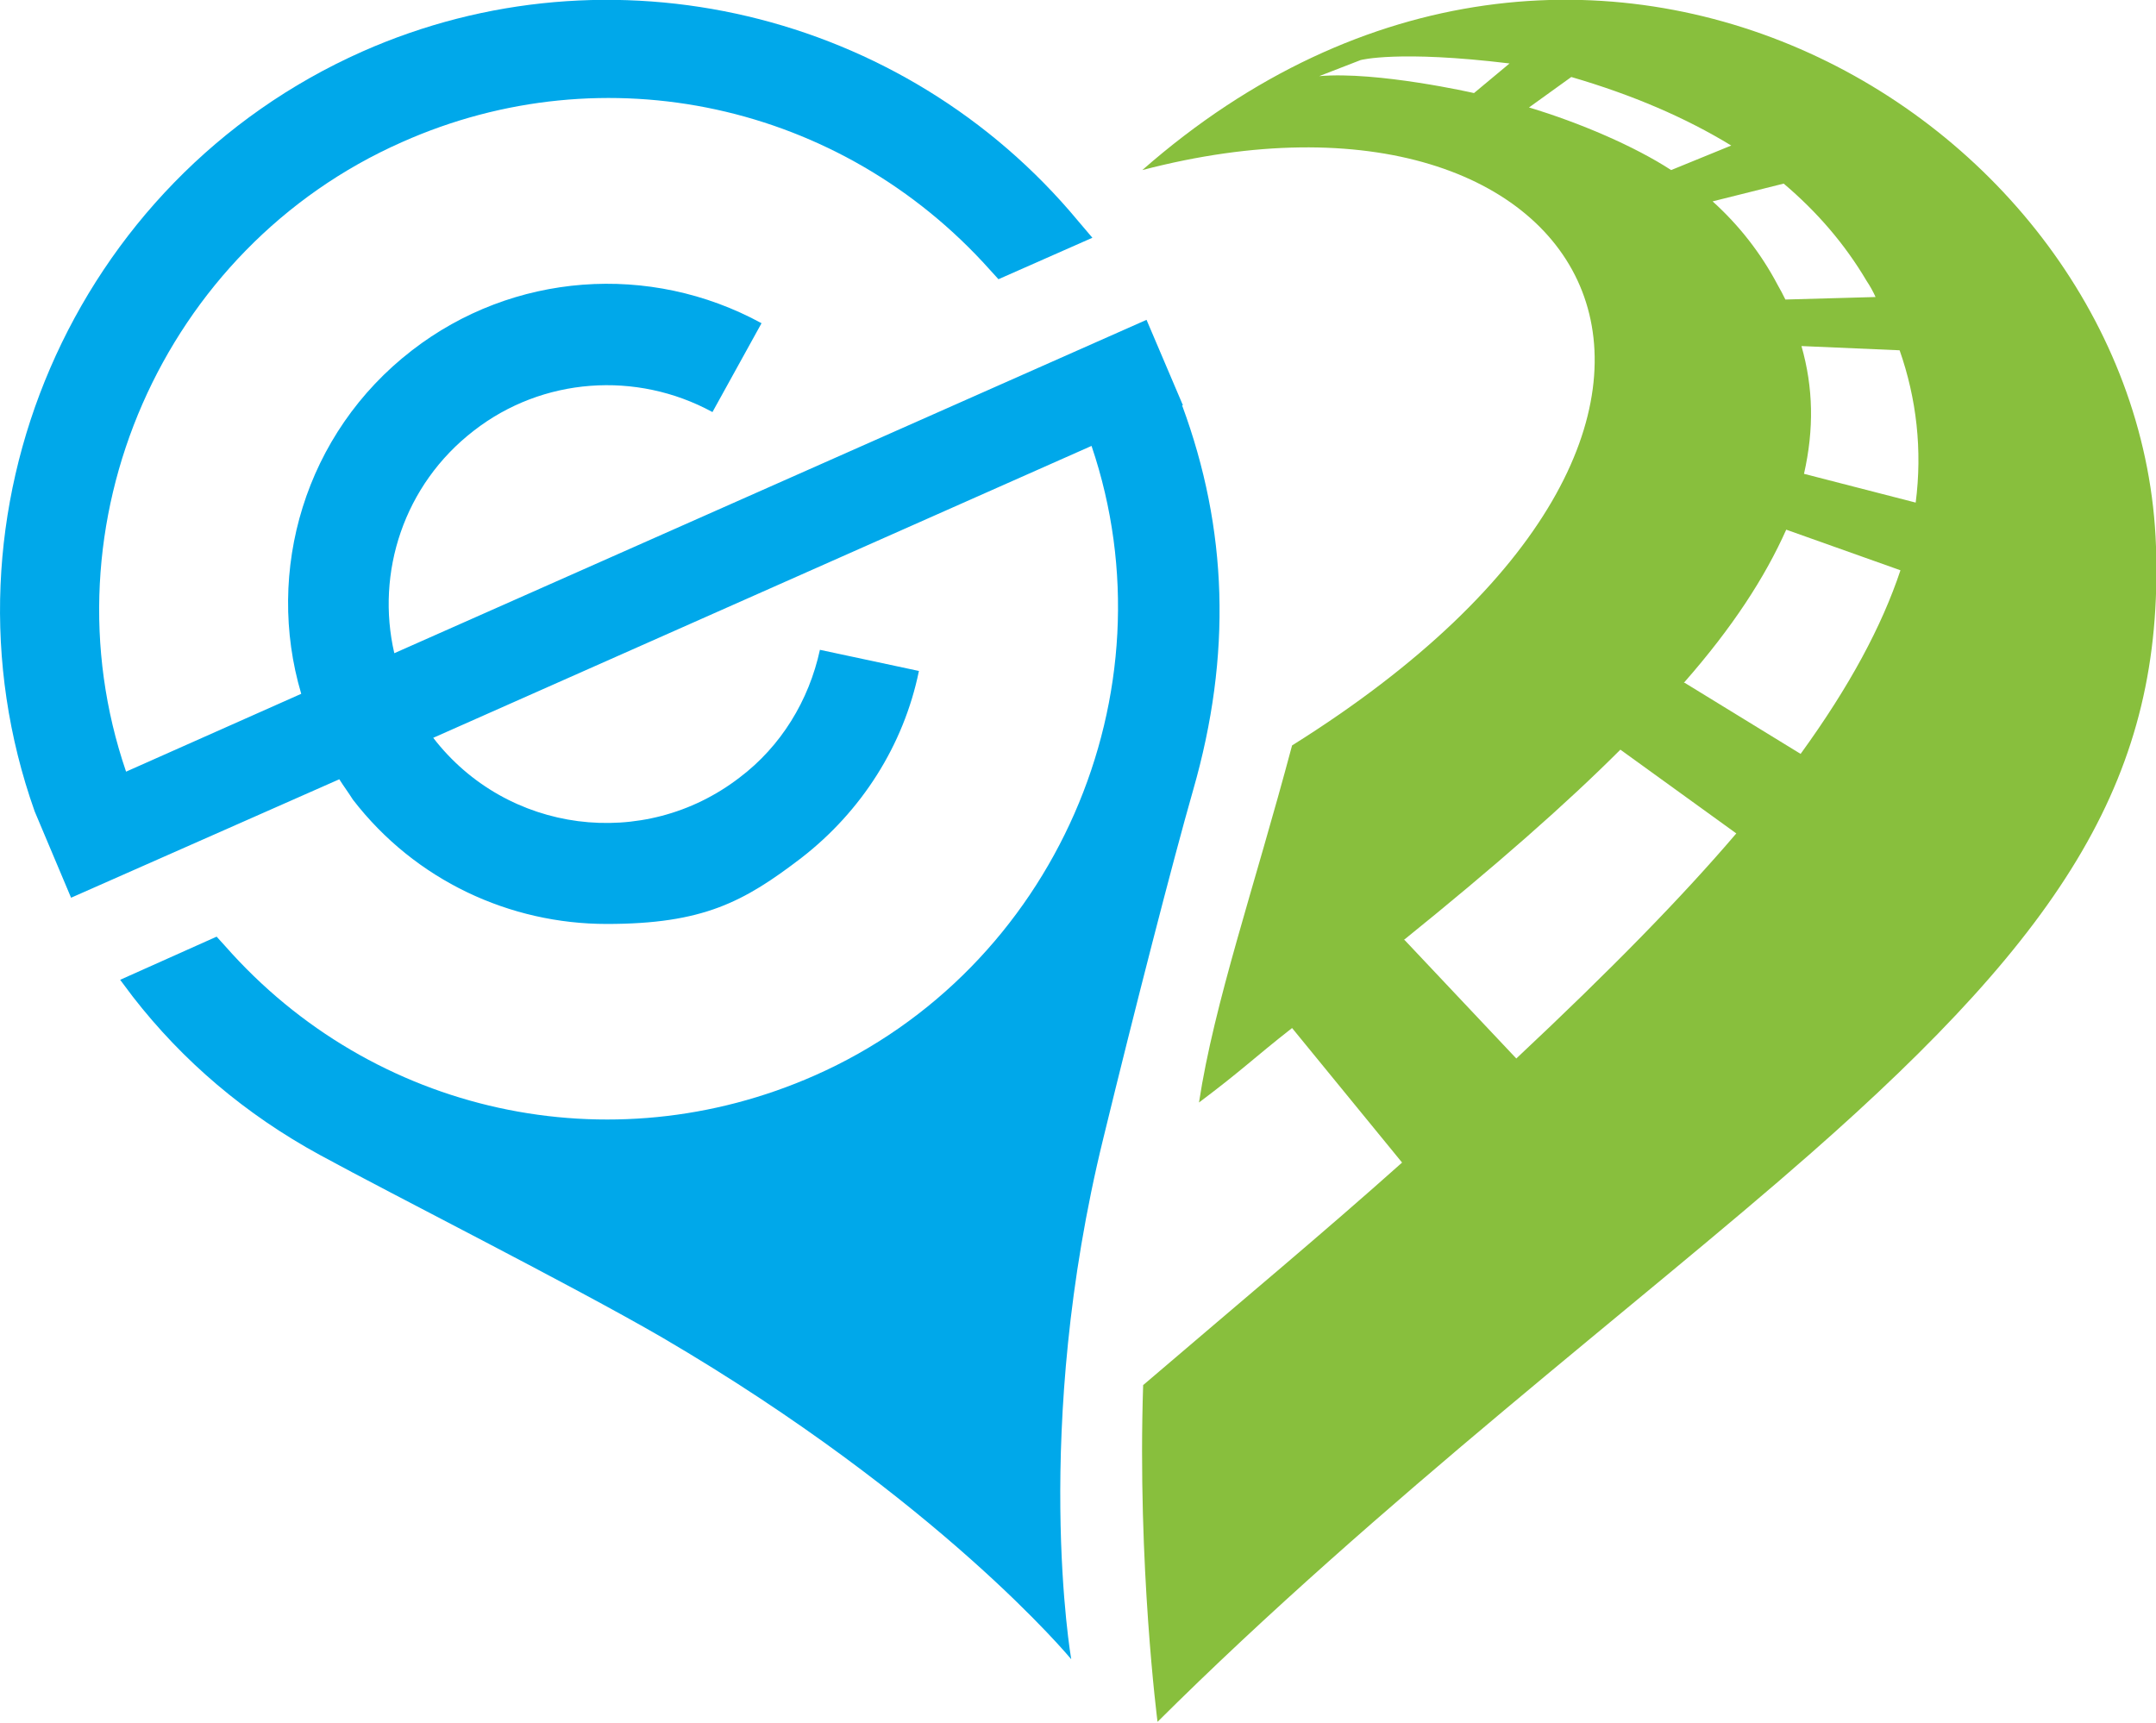
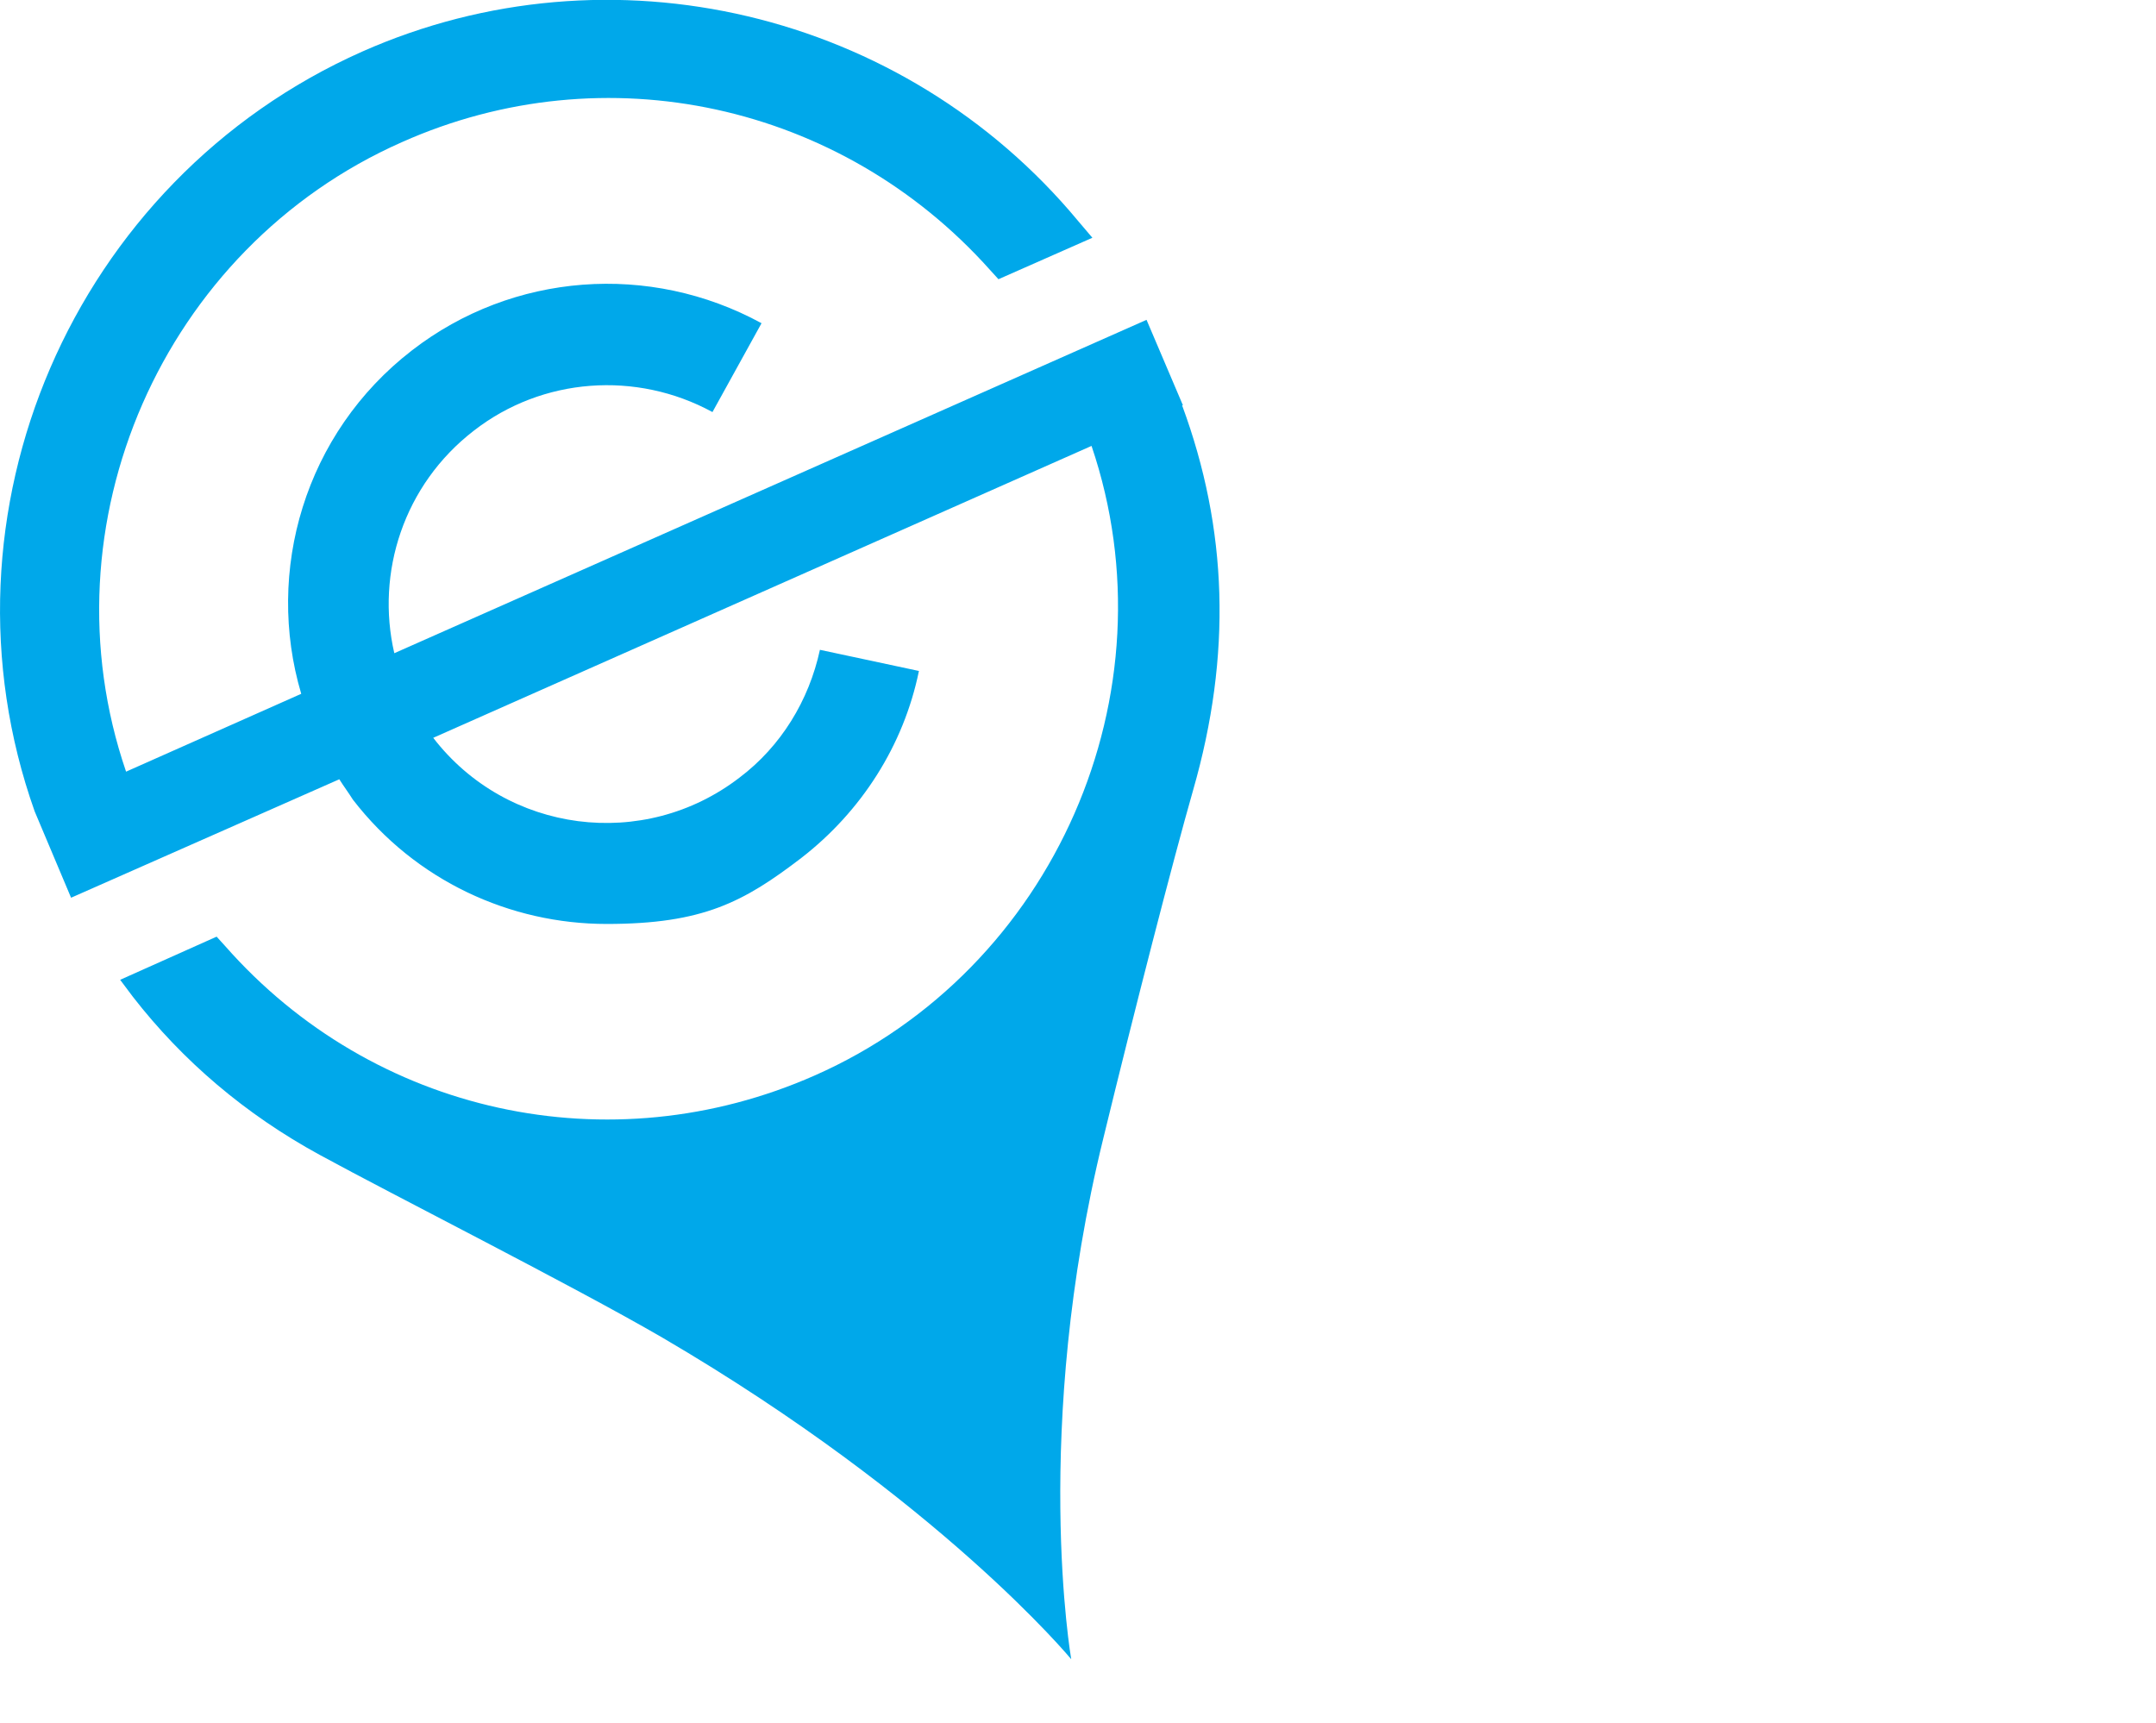
<svg xmlns="http://www.w3.org/2000/svg" version="1.1" viewBox="0 0 254.8 203.6">
  <defs>
    <style>
      .cls-1 {
        fill: #88bf3d;
      }

      .cls-2 {
        fill: #00a8ea;
      }
    </style>
  </defs>
  <g>
    <g id="_圖層_1" data-name="圖層_1">
      <g>
-         <path class="cls-1" d="M136.7,203.6c26.3-26.2,57.4-49.8,77.2-67.2,30.3-26.6,41.8-44.9,40.9-71.8-1.7-50.4-67.6-90.3-119.8-44.5,53.5-14,79.2,29.5,17.7,68-4.5,16.9-9.2,30.4-11,42.2,5.2-3.9,6.4-5.2,11-8.8l13,15.9c-9.3,8.3-18.2,15.7-30.6,26.3-.7,21.3,1.7,39.8,1.7,39.8ZM178.4,7.5l-4.2,3.5s-11.4-2.6-18.3-2l4.9-1.9s4.4-1.2,17.6.4ZM204.6,17.2l-7.1,2.9c-4.3-2.8-10.8-5.6-16.8-7.4l5-3.6c7.2,2.1,13.5,4.8,18.9,8.1ZM221.8,35.1l-10.8.3c-.3-.6-.6-1.2-.9-1.7-2-3.8-4.6-7.1-7.7-9.9l8.4-2.1c3.9,3.3,7.2,7.1,9.8,11.5.4.6.8,1.3,1.1,2ZM226.4,59.4l-13.2-3.4c1.2-5.3,1.1-10.2-.3-15.1l11.6.5c2,5.7,2.7,11.8,1.9,18ZM199,80.7c5.8-6.6,9.6-12.5,12.1-18.1l13.5,4.8c-2.2,6.6-6,13.7-11.8,21.7l-13.7-8.4ZM165.9,111.1c10.9-8.8,19.2-16.1,25.6-22.5l13.7,9.9c-6.4,7.5-14.8,16.1-26,26.6l-13.2-14Z" />
        <path class="cls-2" d="M139.8,47.9l-4.3-10.1-88.9,39.4c-2.2-9.5,1.1-19.9,9.4-26.3,8.1-6.3,19.2-7.1,28.2-2.2l5.8-10.5c-13.2-7.2-29.4-6-41.3,3.2-12.7,9.8-17.4,26.1-13.1,40.6l-20.7,9.2C4.9,62,19.2,29.3,47.5,16.8c24-10.7,51.9-4.6,69.5,15.1l1,1.1,11.1-4.9-1.7-2C106.8,1.3,72.1-6.9,42.8,6.1,8.6,21.3-8.4,60.7,4.1,95.9l4.3,10.2,31.7-14c.5.8,1.1,1.6,1.6,2.4,7.4,9.6,18.6,14.7,30,14.7s16.2-2.6,23-7.8c7.1-5.5,12.1-13.3,13.9-22.1l-11.7-2.5c-1.3,6-4.6,11.4-9.5,15.1-11.3,8.7-27.5,6.6-36.2-4.7,0,0,0,0,0,0l77.8-34.5c9.9,29.2-4.4,61.9-32.7,74.4-24.2,10.7-52.2,4.6-69.7-15.3l-1-1.1-11.4,5.1,1.5,2c5.9,7.6,13.3,13.9,22.1,18.7,8.6,4.7,30,15.5,40.5,21.6,32.8,19.2,48.3,38,48.3,38,0,0-4.7-27,3.8-61.6,3.7-15.2,8.2-32.7,10.6-41.1,4.6-16,4.1-30.9-1.3-45.5Z" />
      </g>
    </g>
  </g>
</svg>